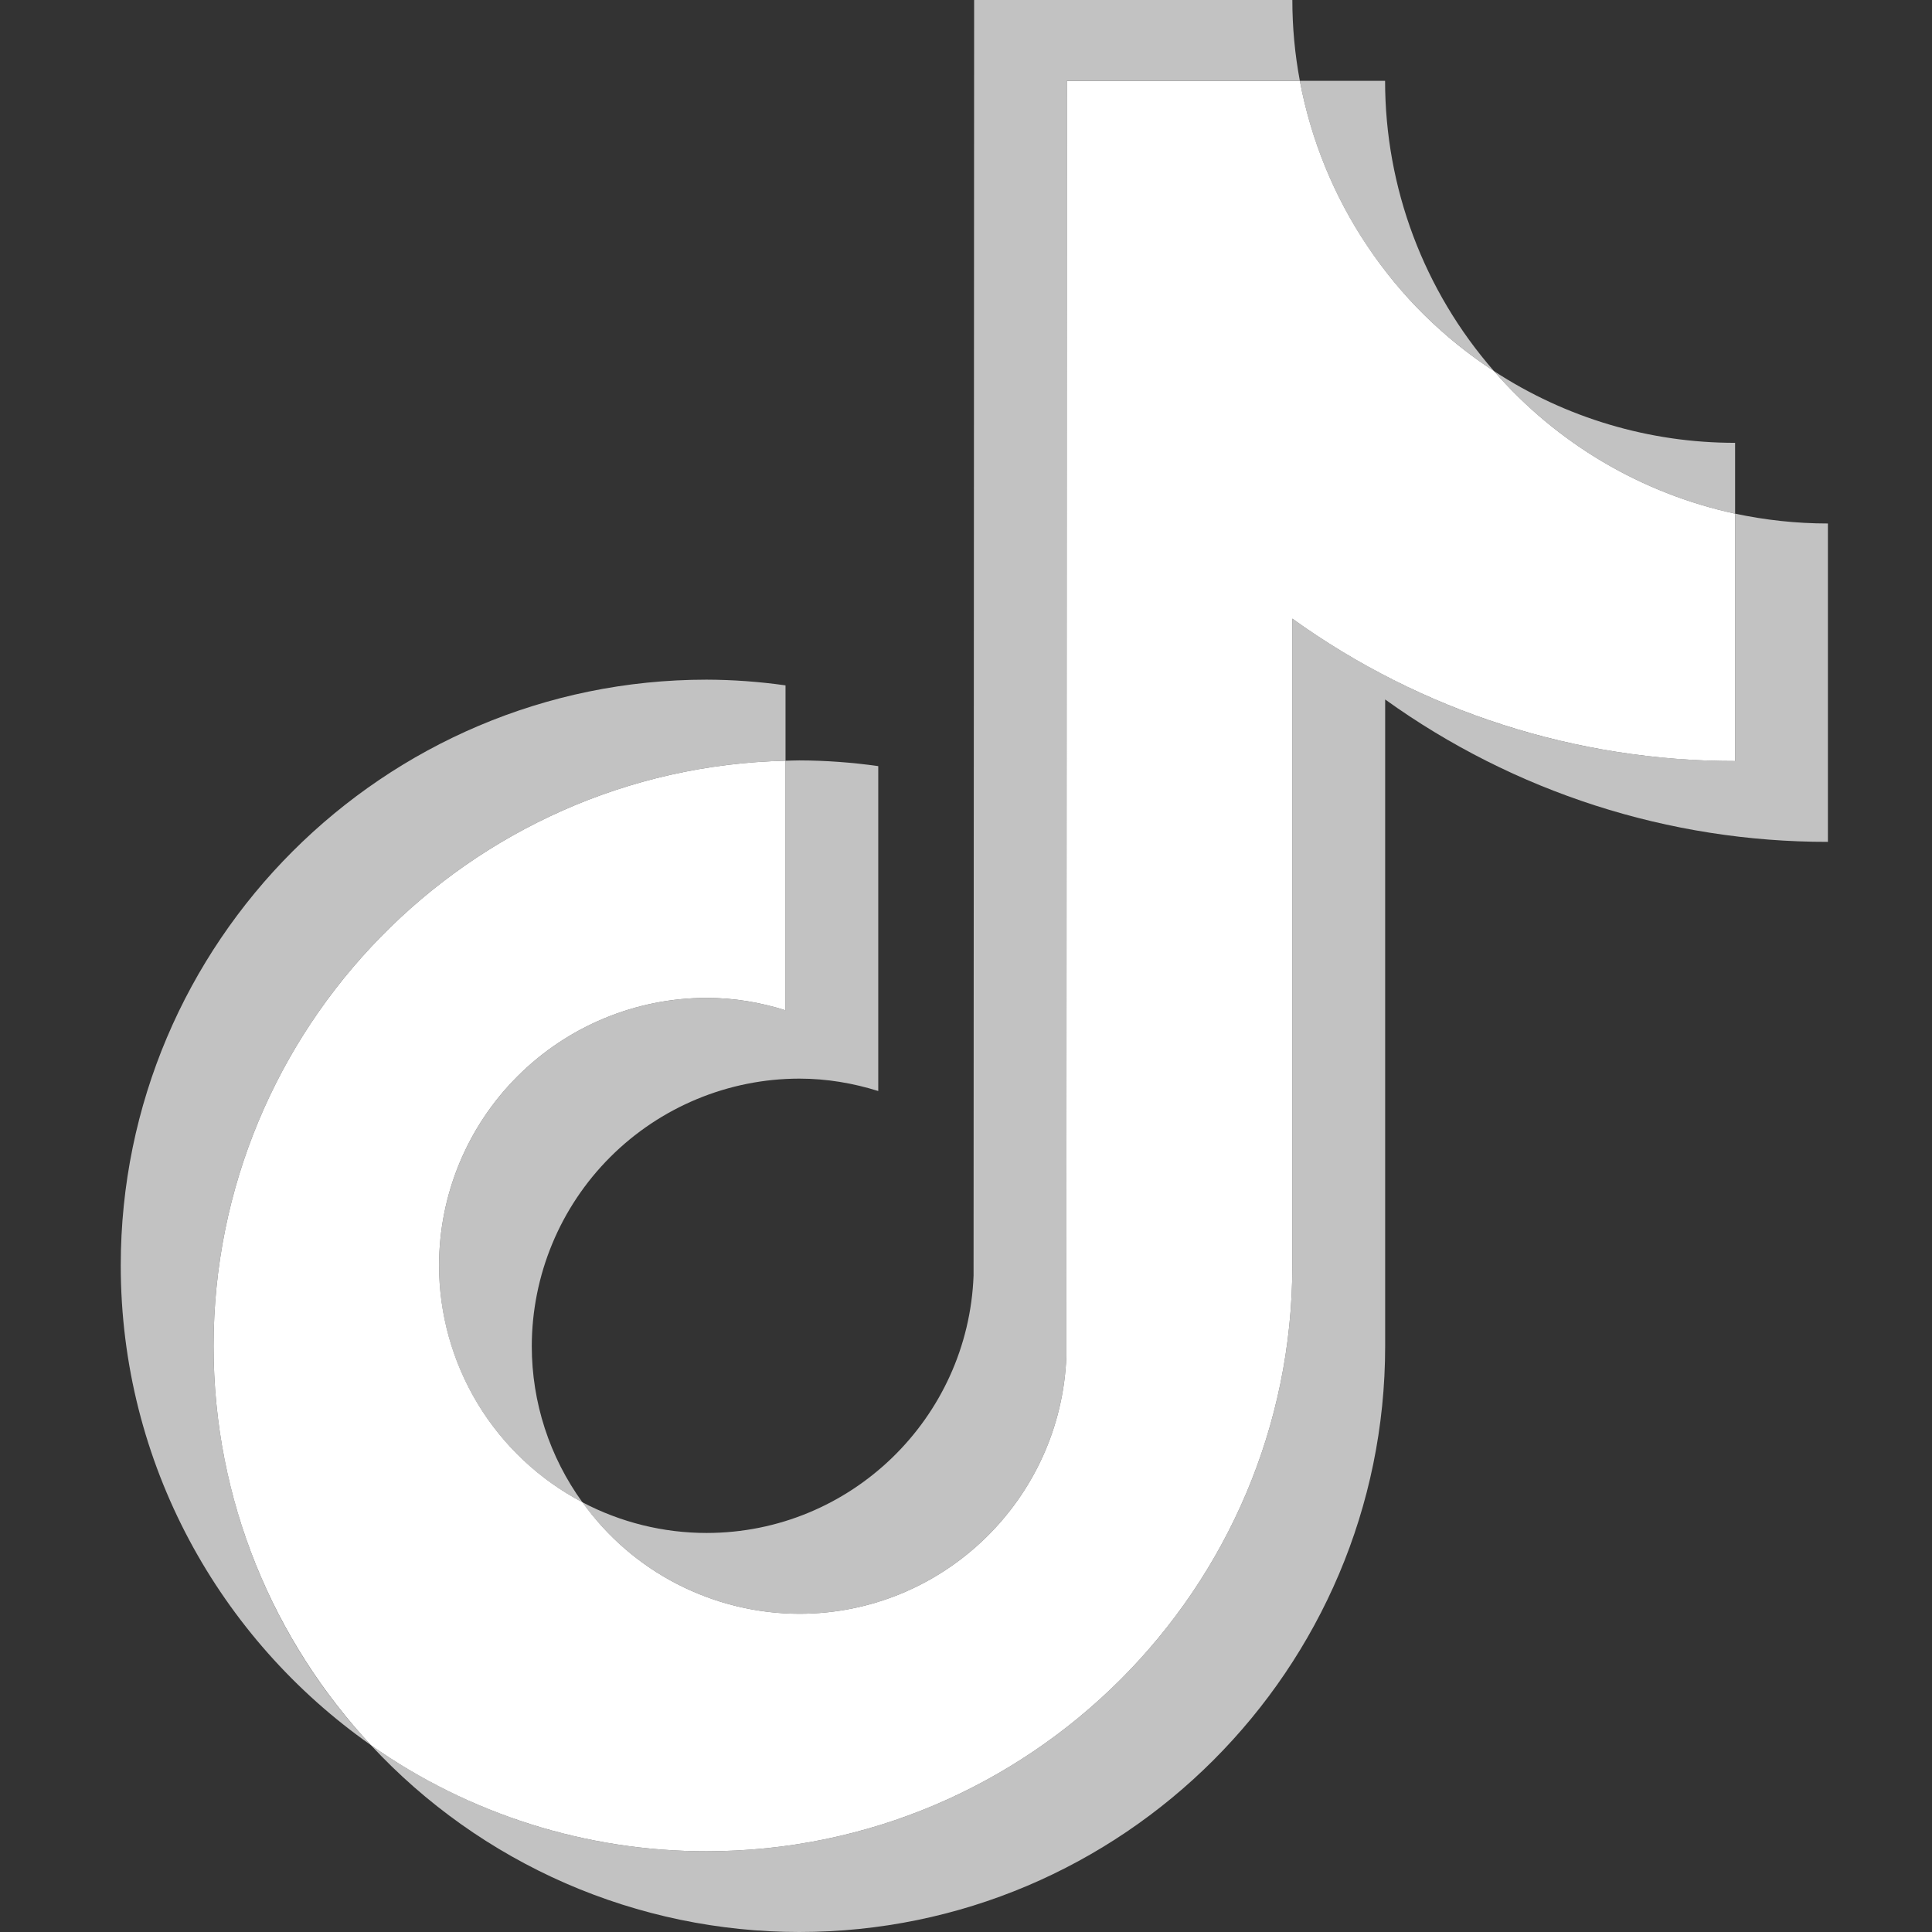
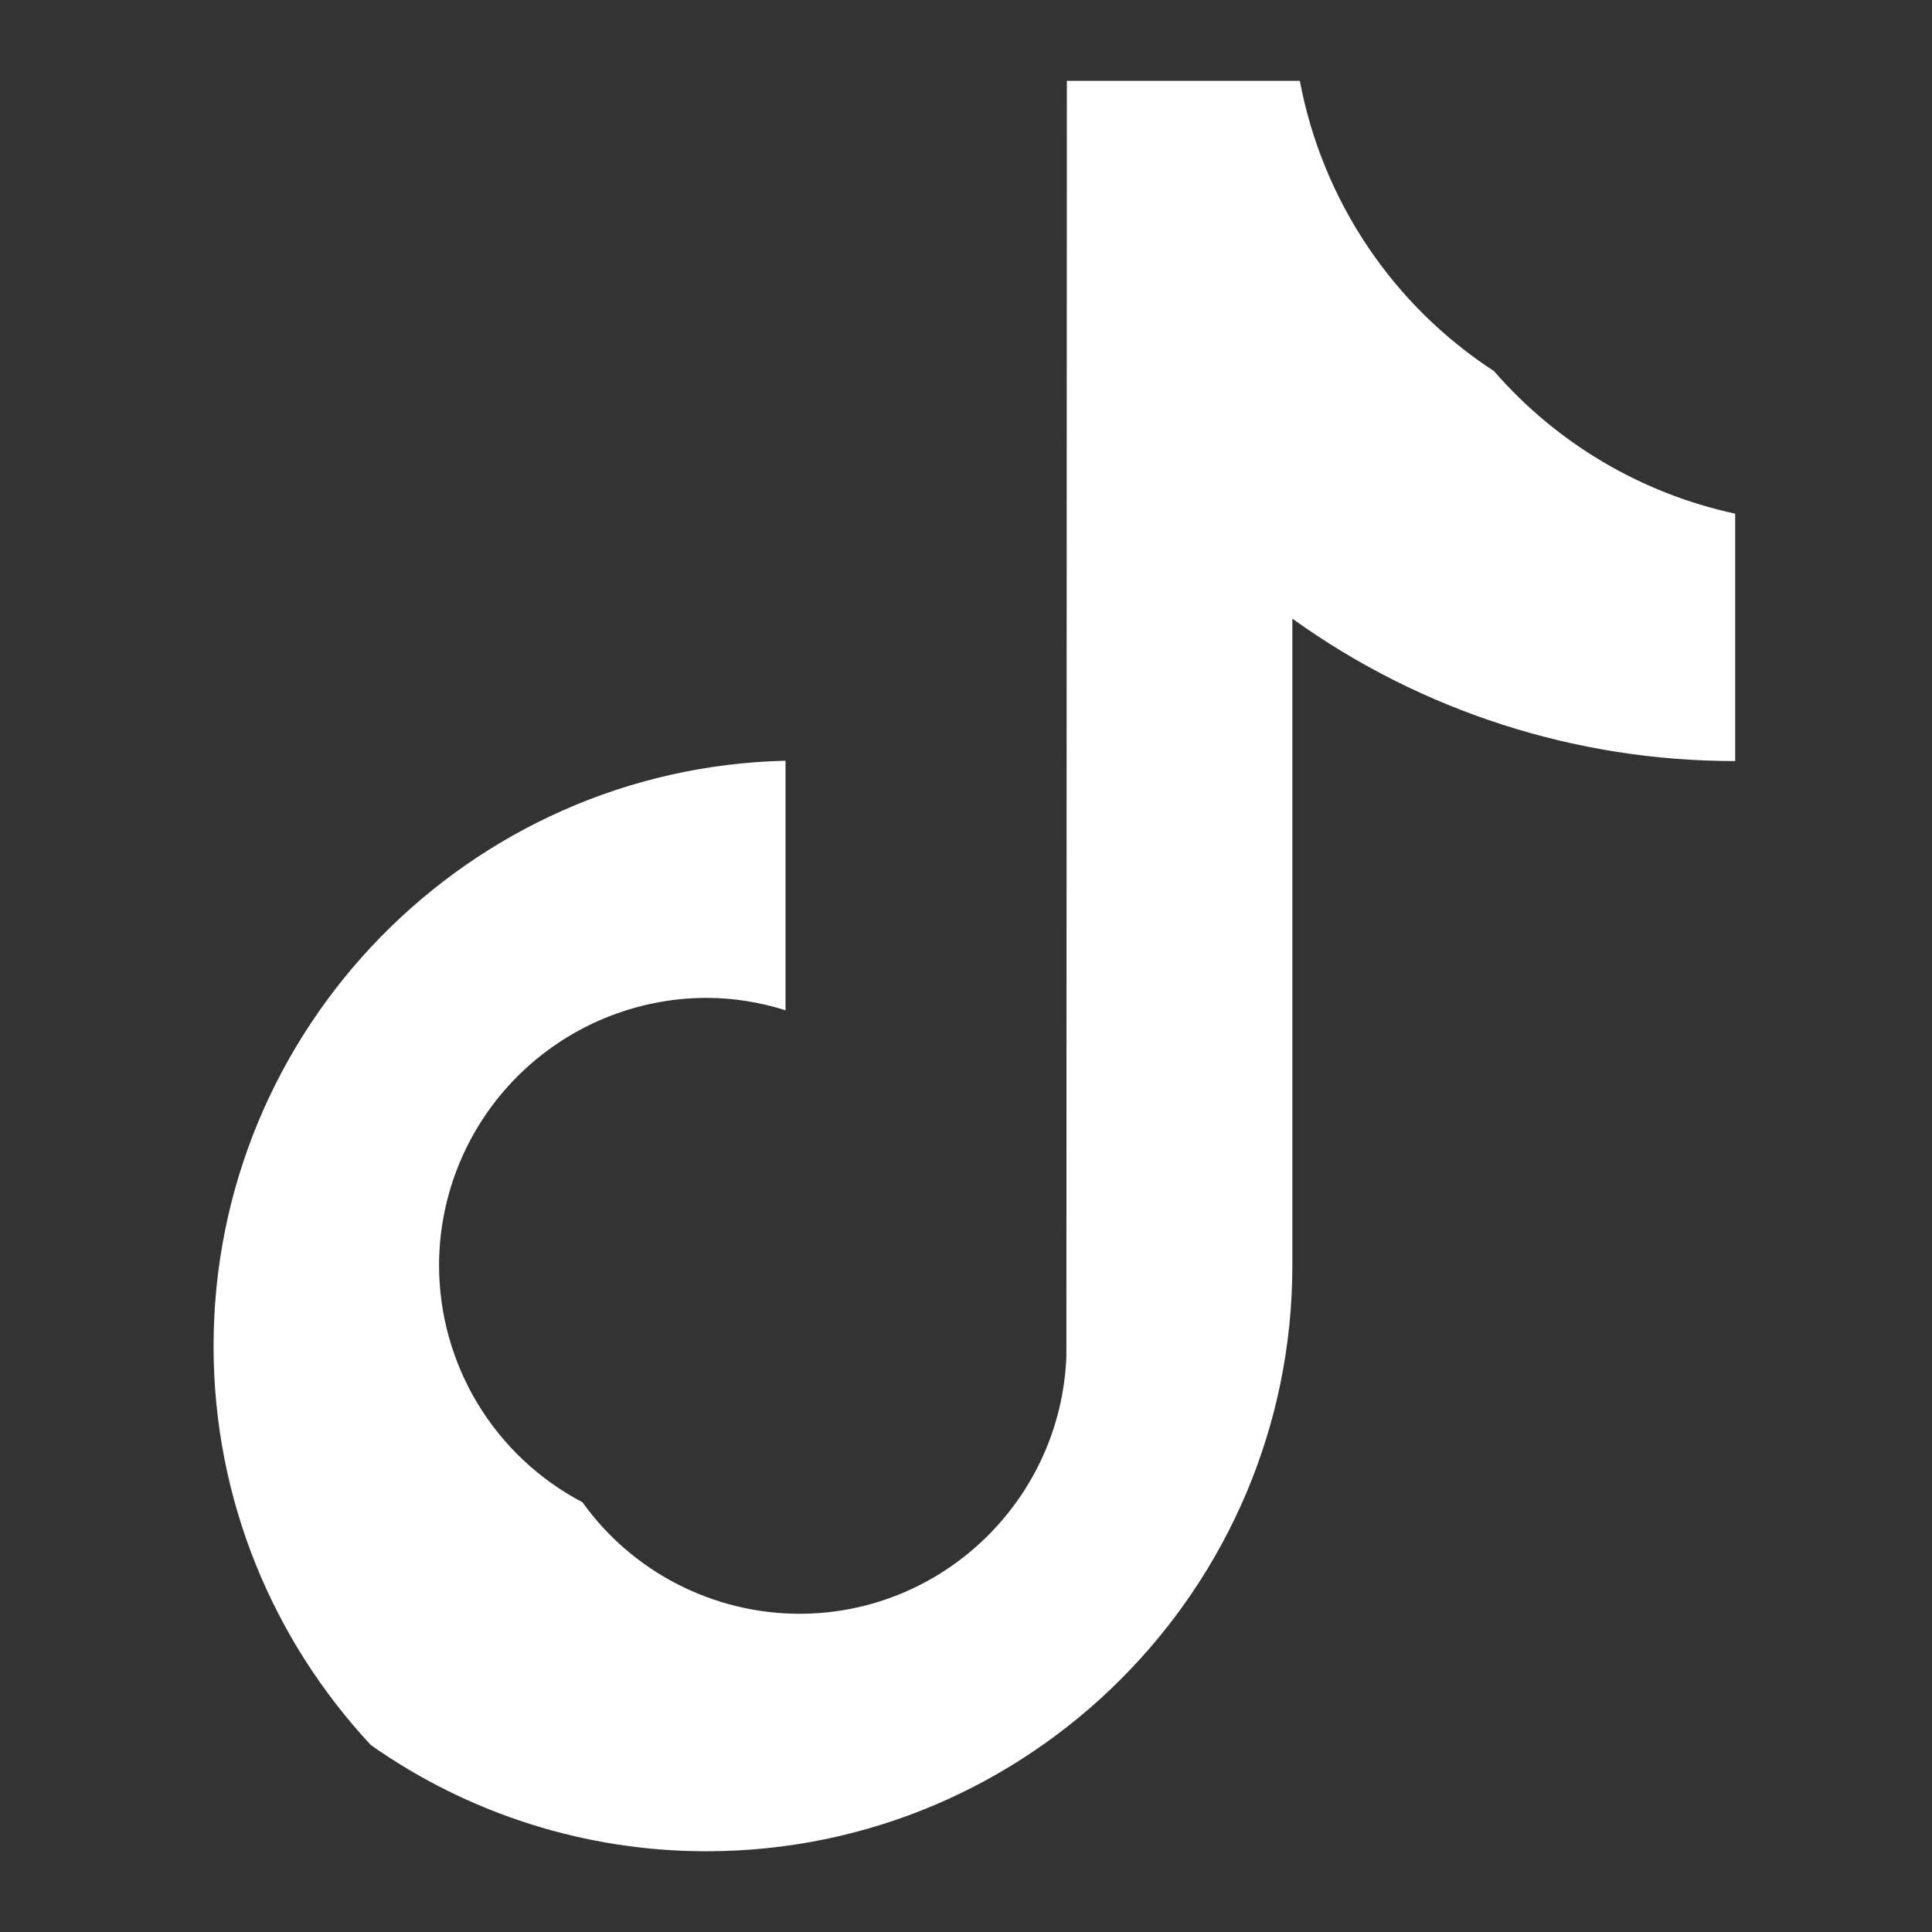
<svg xmlns="http://www.w3.org/2000/svg" fill="none" height="100%" overflow="visible" preserveAspectRatio="none" style="display: block;" viewBox="0 0 24 24" width="100%">
  <rect x="0" y="0" width="24" height="24" fill="#333333" stroke="none" />
  <g id="Tik Tok">
    <g id="Tik Tok_2">
-       <path clip-rule="evenodd" d="M9.758 9.45V8.514C9.433 8.468 9.105 8.444 8.777 8.443C4.765 8.443 1.5 11.708 1.5 15.72C1.5 18.182 2.73 20.361 4.607 21.678C3.35 20.334 2.652 18.563 2.653 16.723C2.653 12.768 5.824 9.542 9.758 9.45" fill="white" fill-opacity="0.7" fill-rule="evenodd" id="Path" style="fill:white;fill-opacity:0.7;" />
-       <path clip-rule="evenodd" d="M9.929 20.047C11.72 20.047 13.18 18.622 13.247 16.848L13.253 1.003H16.147C16.085 0.672 16.054 0.337 16.054 0H12.101L12.094 15.845C12.028 17.619 10.567 19.043 8.777 19.043C8.24 19.043 7.711 18.912 7.235 18.662C7.542 19.09 7.947 19.439 8.415 19.679C8.883 19.92 9.403 20.046 9.929 20.047V20.047ZM21.554 6.381V5.501C20.491 5.502 19.45 5.192 18.559 4.61C19.34 5.509 20.391 6.13 21.555 6.381" fill="white" fill-opacity="0.7" fill-rule="evenodd" id="Shape" style="fill:white;fill-opacity:0.7;" />
-       <path clip-rule="evenodd" d="M18.559 4.61C17.686 3.611 17.206 2.33 17.206 1.004H16.147C16.284 1.737 16.569 2.434 16.983 3.054C17.398 3.674 17.934 4.203 18.559 4.61V4.61ZM8.777 12.396C7.896 12.397 7.051 12.748 6.428 13.371C5.805 13.994 5.455 14.838 5.454 15.72C5.454 16.326 5.62 16.92 5.934 17.439C6.248 17.957 6.698 18.38 7.235 18.662C6.826 18.098 6.606 17.419 6.606 16.723C6.607 15.842 6.957 14.997 7.58 14.374C8.203 13.751 9.048 13.4 9.929 13.399C10.272 13.399 10.6 13.456 10.91 13.553V9.517C10.585 9.471 10.257 9.447 9.929 9.446C9.871 9.446 9.815 9.449 9.758 9.45V12.55C9.44 12.449 9.11 12.397 8.777 12.396" fill="white" fill-opacity="0.7" fill-rule="evenodd" id="Shape_2" style="fill:white;fill-opacity:0.7;" />
-       <path clip-rule="evenodd" d="M21.555 6.381V9.454C19.504 9.454 17.605 8.798 16.054 7.685V15.72C16.054 19.732 12.79 22.997 8.777 22.997C7.227 22.997 5.789 22.508 4.607 21.678C5.286 22.41 6.11 22.995 7.026 23.395C7.942 23.794 8.93 24 9.929 24C13.942 24 17.207 20.735 17.207 16.723V8.689C18.809 9.841 20.733 10.46 22.707 10.458V6.503C22.311 6.503 21.927 6.46 21.555 6.381" fill="white" fill-opacity="0.7" fill-rule="evenodd" id="Path_2" style="fill:white;fill-opacity:0.7;" />
      <path clip-rule="evenodd" d="M16.054 15.72V7.685C17.656 8.837 19.581 9.456 21.555 9.454V6.381C20.391 6.13 19.34 5.509 18.559 4.61C17.934 4.203 17.398 3.674 16.984 3.054C16.569 2.434 16.285 1.737 16.147 1.004H13.253L13.247 16.848C13.18 18.622 11.72 20.047 9.929 20.047C9.403 20.046 8.884 19.92 8.415 19.679C7.947 19.439 7.542 19.09 7.236 18.662C6.699 18.38 6.249 17.957 5.935 17.439C5.621 16.92 5.455 16.326 5.454 15.72C5.455 14.838 5.805 13.994 6.428 13.371C7.051 12.748 7.896 12.397 8.777 12.396C9.119 12.396 9.447 12.452 9.758 12.55V9.45C5.824 9.542 2.653 12.768 2.653 16.723C2.653 18.636 3.396 20.378 4.607 21.678C5.828 22.538 7.284 22.998 8.777 22.997C12.79 22.997 16.054 19.732 16.054 15.72" fill="white" fill-rule="evenodd" id="Path_3" style="fill:white;fill-opacity:1;" />
    </g>
  </g>
</svg>